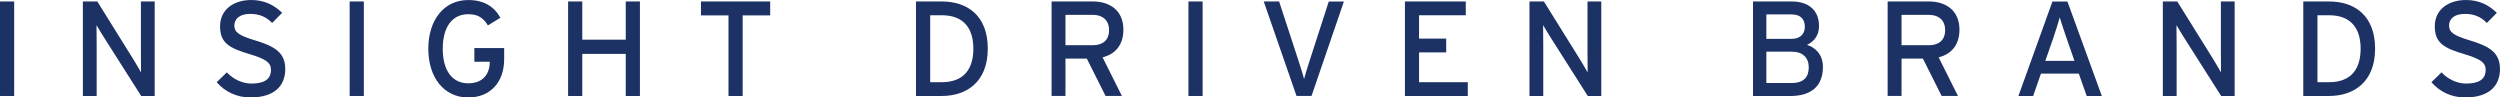
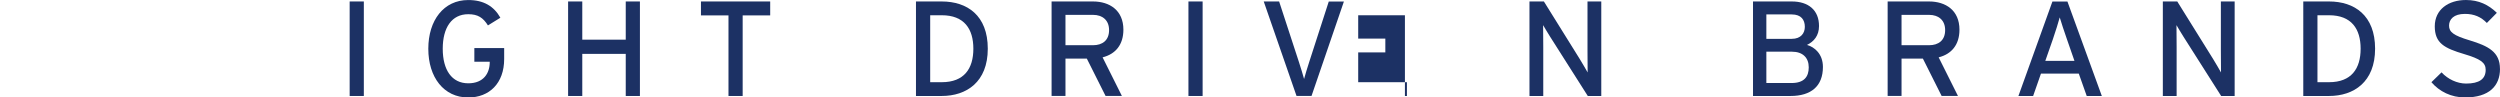
<svg xmlns="http://www.w3.org/2000/svg" id="Ebene_2" data-name="Ebene 2" viewBox="0 0 698.33 27.22">
  <defs>
    <style>
      .cls-1 {
        fill: #1c3164;
      }
    </style>
  </defs>
  <g id="brandship_Logo" data-name="brandship Logo">
    <g id="Ebene_1-2" data-name="Ebene 1">
      <g>
-         <path class="cls-1" d="M3.96,26.81H0V.41h3.96v26.39Z" />
-         <path class="cls-1" d="M43.21,26.81h-3.77l-10.52-16.55c-.64-.98-1.55-2.56-1.96-3.24,0,.98.04,4.64.04,6.11v13.69h-3.85V.41h4.03l10.03,16.1c.68,1.09,1.81,3.05,2.19,3.73,0-.98-.04-4.75-.04-6.22V.41h3.85v26.39Z" />
-         <path class="cls-1" d="M79.69,19.23c0,4.75-3.02,7.99-9.77,7.99-3.85,0-7.16-1.66-9.39-4.26l2.83-2.75c1.77,1.92,4.37,3.13,6.86,3.13,3.69,0,5.47-1.28,5.47-3.85,0-2.04-1.55-3.05-5.96-4.37-5.58-1.66-8.26-3.05-8.26-7.77s3.85-7.35,8.71-7.35c3.58,0,6.3,1.32,8.63,3.58l-2.79,2.83c-1.66-1.7-3.54-2.53-6.15-2.53-3.09,0-4.41,1.51-4.41,3.28s1.21,2.75,5.77,4.11c5.2,1.58,8.45,3.24,8.45,7.96Z" />
        <path class="cls-1" d="M101.63,26.81h-3.96V.41h3.96v26.39Z" />
        <path class="cls-1" d="M140.83,16.48c0,6.79-4.15,10.75-10.03,10.75-6.82,0-11.16-5.62-11.16-13.61s4.34-13.61,11.16-13.61c4.3,0,7.16,1.73,8.97,4.94l-3.47,2.15c-1.36-2.15-2.79-3.13-5.5-3.13-4.6,0-7.13,3.73-7.13,9.65s2.53,9.65,7.13,9.65c4.3,0,6-2.83,6-5.92v-.11h-4.3v-3.81h8.33v3.05Z" />
        <path class="cls-1" d="M178.75,26.81h-3.96v-11.76h-12.14v11.76h-3.96V.41h3.96v10.67h12.14V.41h3.96v26.39Z" />
        <path class="cls-1" d="M215.14,4.3h-7.69v22.51h-3.96V4.3h-7.69V.41h19.34v3.88Z" />
        <path class="cls-1" d="M275.92,13.61c0,9.31-5.96,13.2-12.86,13.2h-7.2V.41h7.2c7.09,0,12.86,3.88,12.86,13.2ZM271.89,13.61c0-5.54-2.56-9.35-8.82-9.35h-3.24v18.7h3.24c6.26,0,8.82-3.81,8.82-9.35Z" />
        <path class="cls-1" d="M313.8,8.29c0,4.22-2.22,6.82-5.81,7.73l5.39,10.78h-4.56l-5.24-10.44h-5.96v10.44h-3.88V.41h11.58c4.6,0,8.48,2.45,8.48,7.88ZM309.8,8.41c0-2.75-1.81-4.26-4.49-4.26h-7.69v8.48h7.69c2.64,0,4.49-1.36,4.49-4.22Z" />
        <path class="cls-1" d="M335.93,26.81h-3.96V.41h3.96v26.39Z" />
        <path class="cls-1" d="M375.4.41l-9.05,26.39h-4.19L353,.41h4.3l5.5,16.82c.49,1.55,1.24,3.88,1.47,4.83.23-.94.98-3.32,1.47-4.86l5.43-16.78h4.22Z" />
-         <path class="cls-1" d="M410.01,26.81h-17.57V.41h17v3.85h-13.05v6.52h7.58v3.85h-7.58v8.33h13.61v3.85Z" />
+         <path class="cls-1" d="M410.01,26.81h-17.57V.41v3.85h-13.05v6.52h7.58v3.85h-7.58v8.33h13.61v3.85Z" />
        <path class="cls-1" d="M447.29,26.81h-3.77l-10.52-16.55c-.64-.98-1.55-2.56-1.96-3.24,0,.98.04,4.64.04,6.11v13.69h-3.85V.41h4.03l10.03,16.1c.68,1.09,1.81,3.05,2.19,3.73,0-.98-.04-4.75-.04-6.22V.41h3.85v26.39Z" />
        <path class="cls-1" d="M509.2,18.7c0,5.35-3.28,8.11-9.05,8.11h-10.48V.41h10.86c4.6,0,7.58,2.41,7.58,6.86,0,2.68-1.43,4.34-3.36,5.28,2.07.57,4.45,2.49,4.45,6.15ZM504.15,7.5c0-1.96-1.02-3.47-3.66-3.47h-7.09v6.82h7.09c2.6,0,3.66-1.62,3.66-3.36ZM505.24,18.81c0-2.71-1.7-4.37-4.68-4.37h-7.16v8.75h7.05c3.51,0,4.79-1.77,4.79-4.37Z" />
        <path class="cls-1" d="M547.34,8.29c0,4.22-2.22,6.82-5.81,7.73l5.39,10.78h-4.56l-5.24-10.44h-5.96v10.44h-3.88V.41h11.58c4.6,0,8.48,2.45,8.48,7.88ZM543.34,8.41c0-2.75-1.81-4.26-4.49-4.26h-7.69v8.48h7.69c2.64,0,4.49-1.36,4.49-4.22Z" />
        <path class="cls-1" d="M587.11,26.81h-4.22l-2.22-6.26h-10.56l-2.19,6.26h-4.11l9.5-26.39h4.19l9.61,26.39ZM579.46,17l-2.11-6.07c-.64-1.88-1.7-4.94-2-6.07-.3,1.13-1.24,4.15-1.92,6.11l-2.11,6.03h8.14Z" />
        <path class="cls-1" d="M624.21,26.81h-3.77l-10.52-16.55c-.64-.98-1.55-2.56-1.96-3.24,0,.98.04,4.64.04,6.11v13.69h-3.85V.41h4.03l10.03,16.1c.68,1.09,1.81,3.05,2.19,3.73,0-.98-.04-4.75-.04-6.22V.41h3.85v26.39Z" />
        <path class="cls-1" d="M663.44,13.61c0,9.31-5.96,13.2-12.86,13.2h-7.2V.41h7.2c7.09,0,12.86,3.88,12.86,13.2ZM659.4,13.61c0-5.54-2.56-9.35-8.82-9.35h-3.24v18.7h3.24c6.26,0,8.82-3.81,8.82-9.35Z" />
        <path class="cls-1" d="M698.33,19.23c0,4.75-3.02,7.99-9.77,7.99-3.85,0-7.16-1.66-9.39-4.26l2.83-2.75c1.77,1.92,4.37,3.13,6.86,3.13,3.69,0,5.47-1.28,5.47-3.85,0-2.04-1.55-3.05-5.96-4.37-5.58-1.66-8.26-3.05-8.26-7.77s3.85-7.35,8.71-7.35c3.58,0,6.3,1.32,8.63,3.58l-2.79,2.83c-1.66-1.7-3.54-2.53-6.15-2.53-3.09,0-4.41,1.51-4.41,3.28s1.21,2.75,5.77,4.11c5.2,1.58,8.45,3.24,8.45,7.96Z" />
      </g>
    </g>
  </g>
</svg>